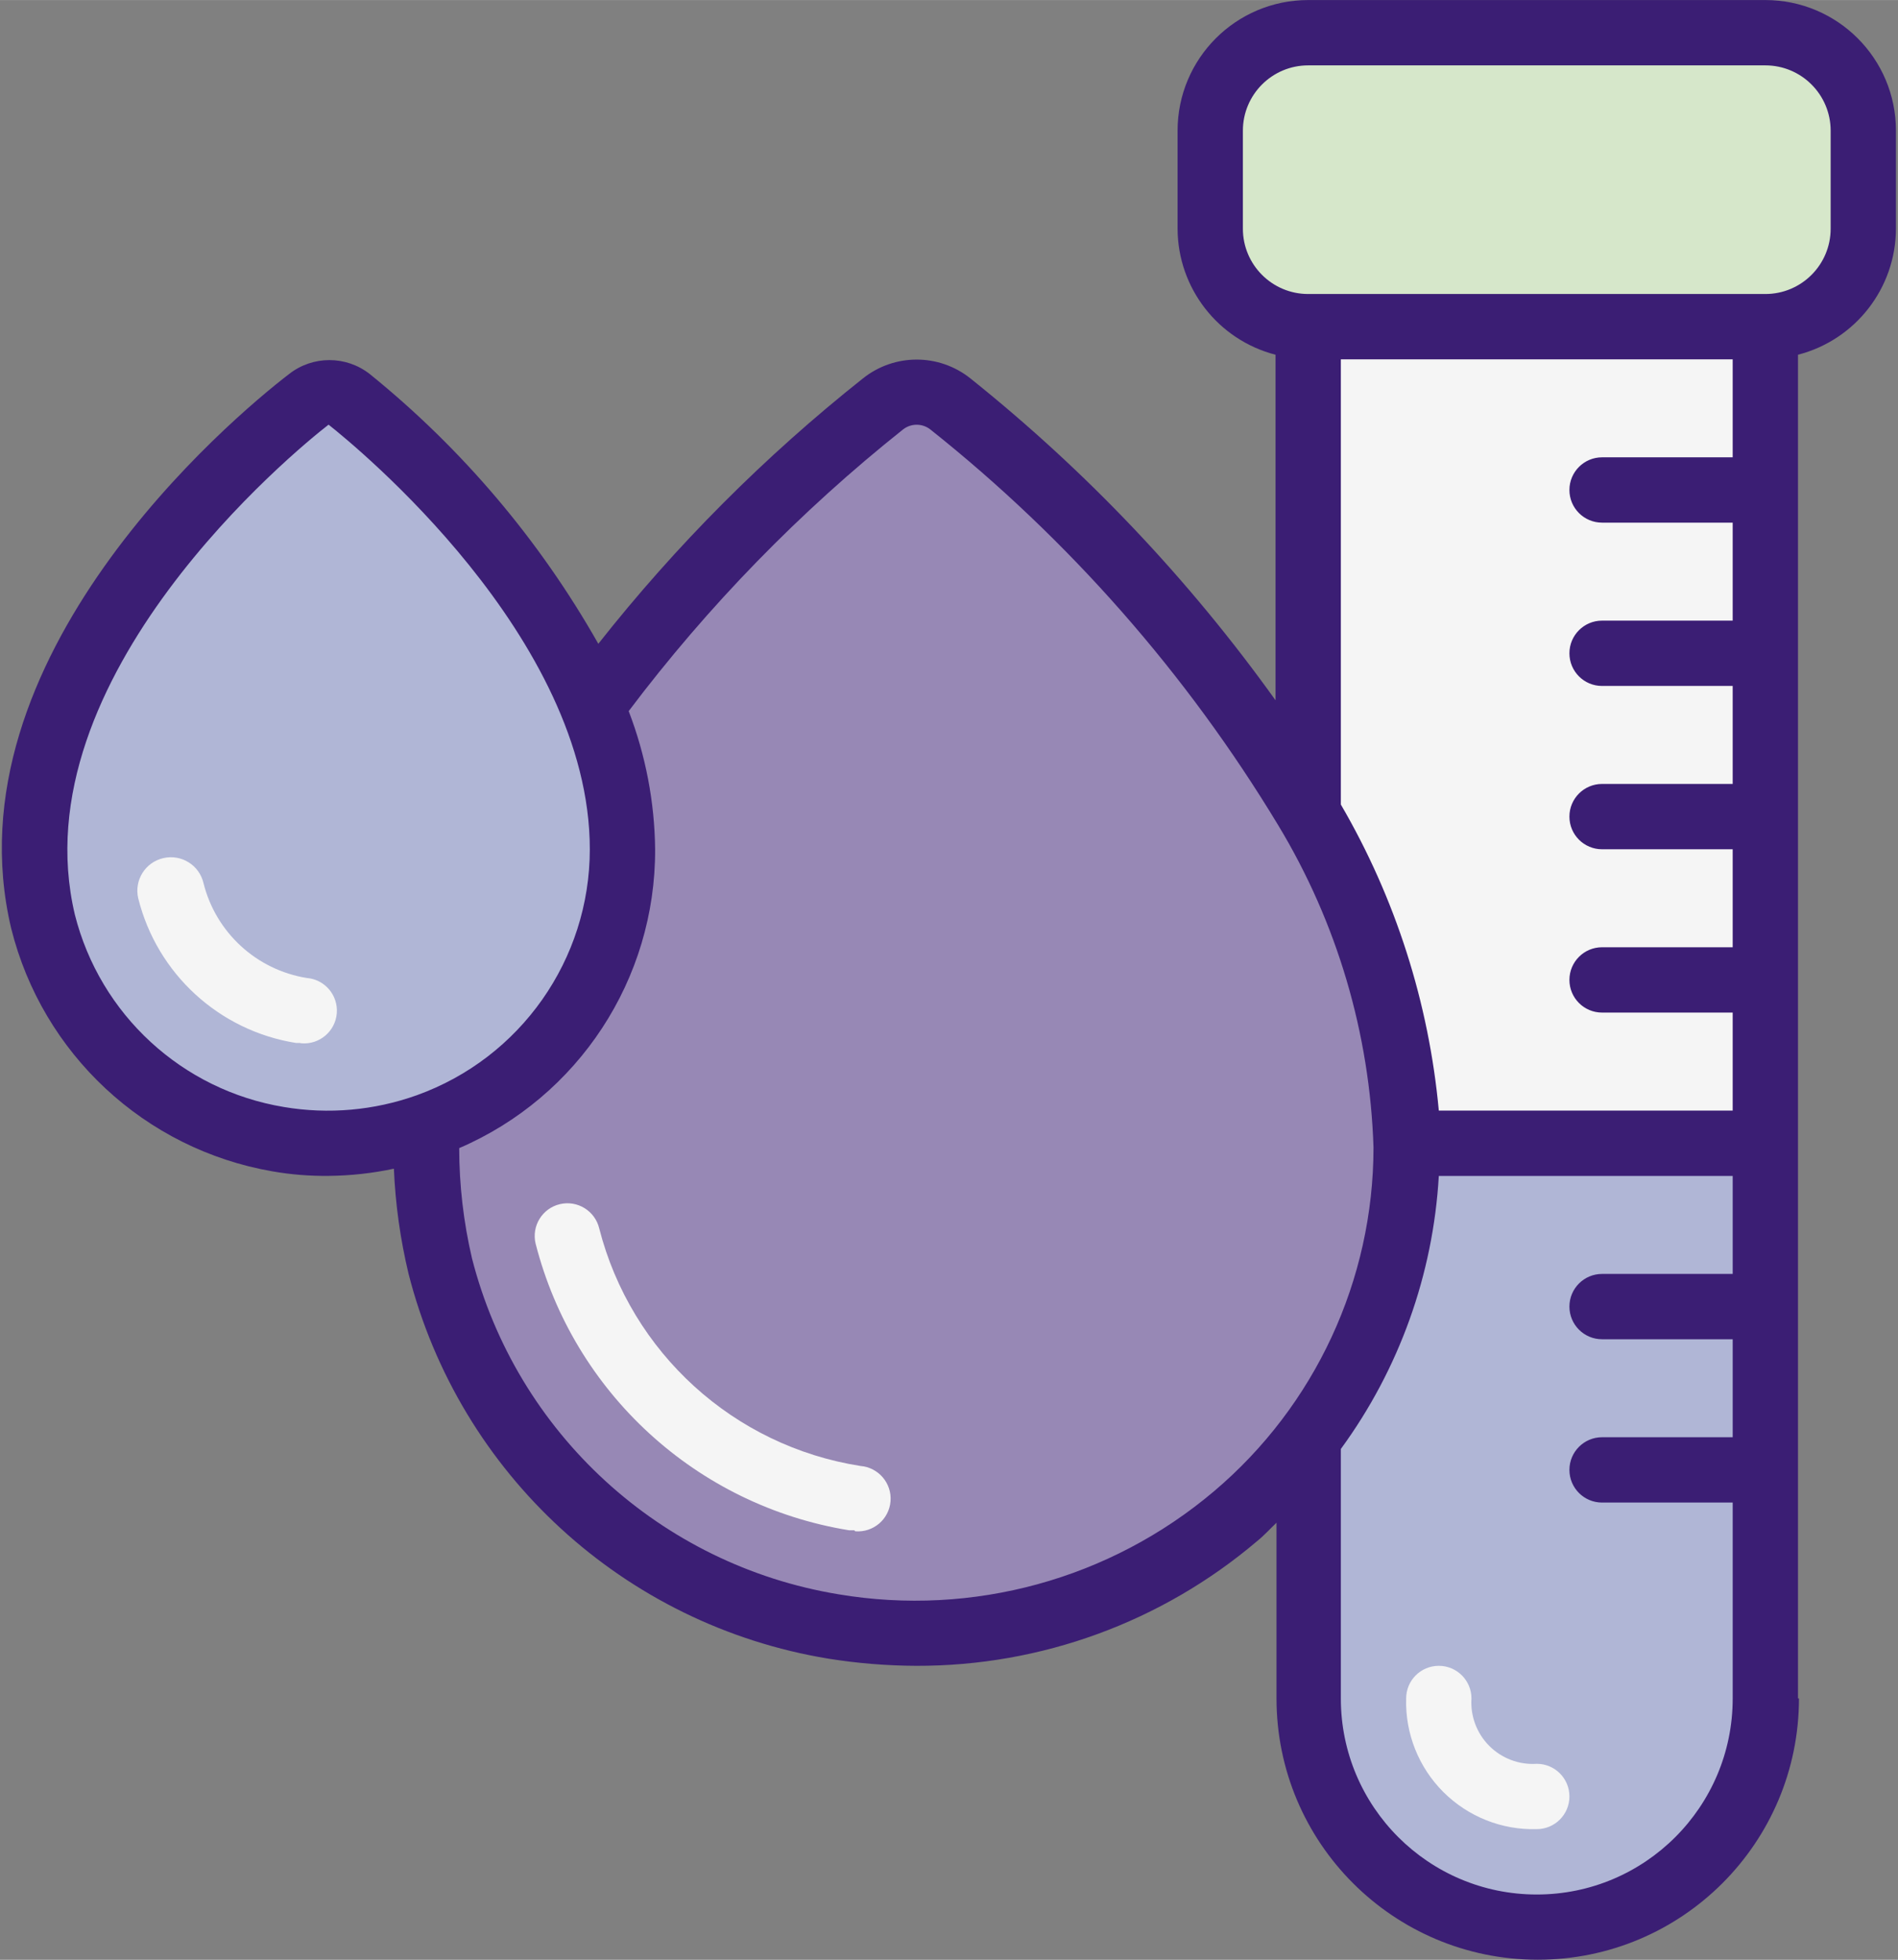
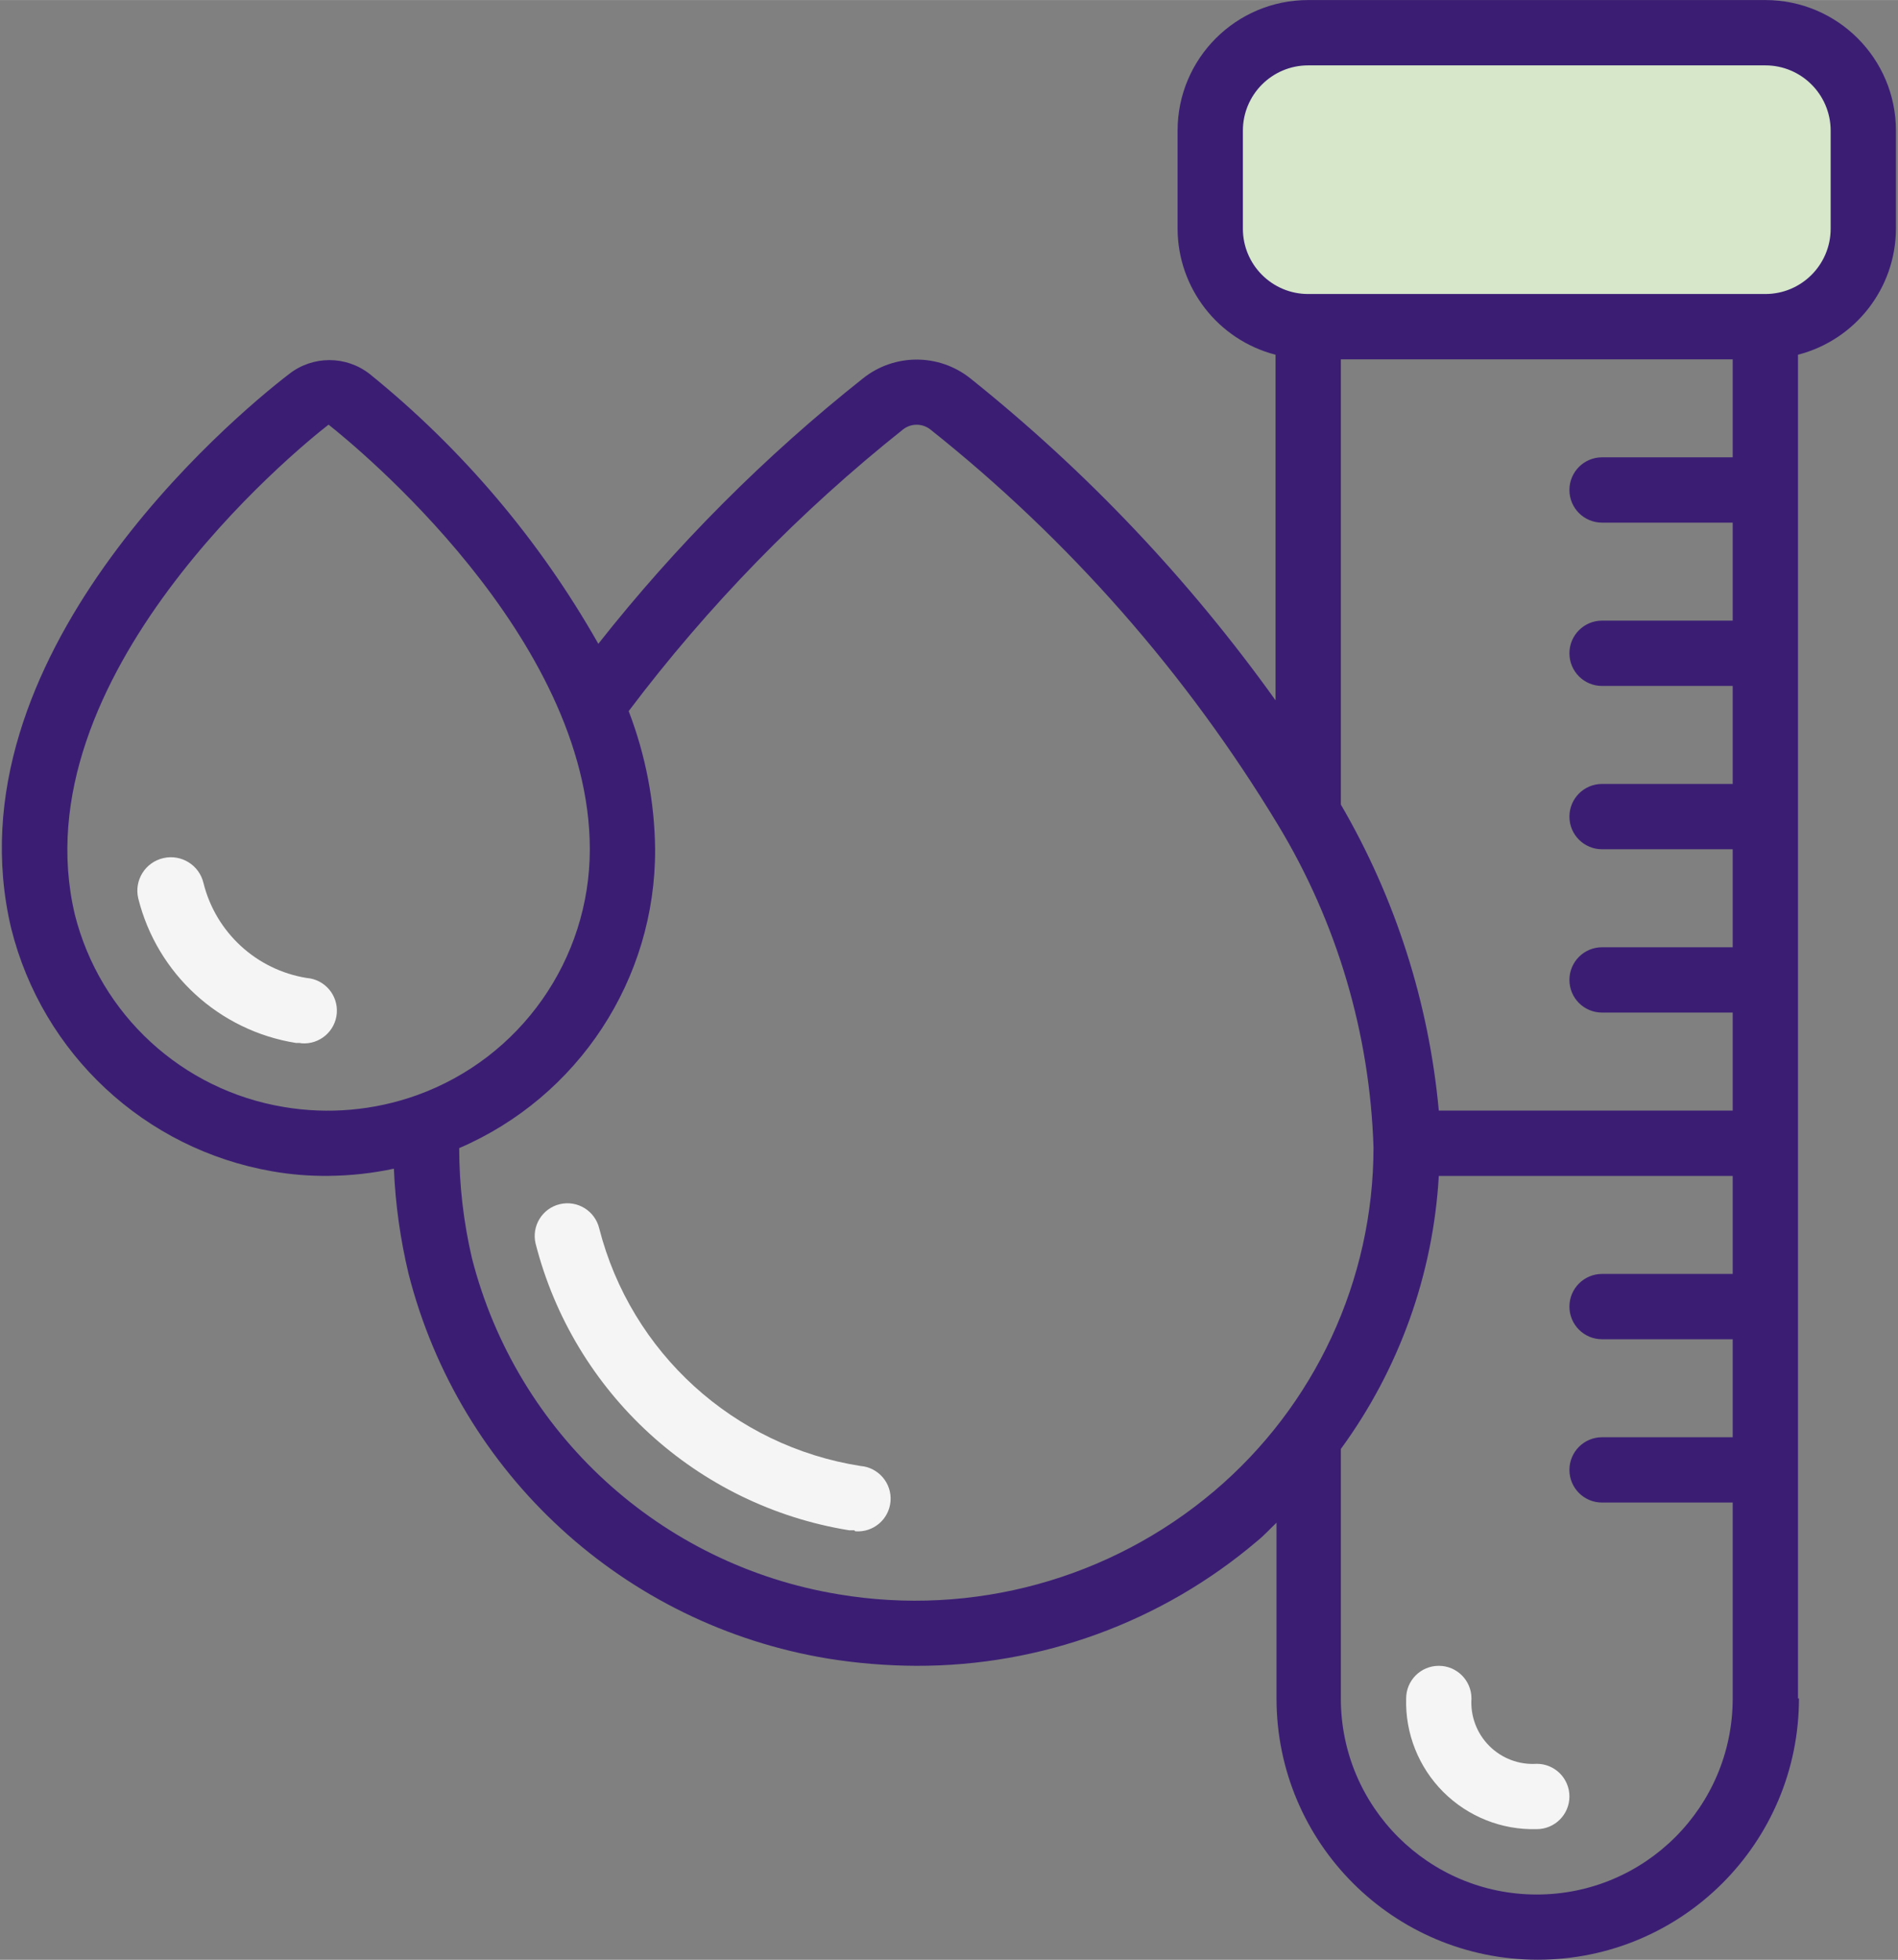
<svg xmlns="http://www.w3.org/2000/svg" id="uuid-aa93c608-5f1d-4970-8c9b-60c65aea70ef" width="131.23mm" height="135.47mm" viewBox="0 0 372 384">
  <rect x="0" y="0" width="372" height="384" fill="#808080" stroke="none" />
  <defs>
    <clipPath id="uuid-32955dfb-be0c-42c3-8593-07b59303e008">
      <rect width="372" height="384" style="fill:none;" />
    </clipPath>
    <clipPath id="uuid-00804d59-2cb8-439e-9861-03007604dc4e">
      <rect width="372" height="384" style="fill:none;" />
    </clipPath>
  </defs>
-   <path d="m346,224v108.8c0,24.74-20.06,44.8-44.8,44.8s-44.8-20.06-44.8-44.8v-51.2c12.46-16.43,19.2-36.48,19.2-57.09v-.51h70.4Zm0,0" style="fill:#b0b6d6;" />
-   <path d="m346,64v160h-70.4c-.83-22.88-7.43-45.19-19.2-64.83v-95.17h89.6Zm0,0" style="fill:#f5f5f5;" />
  <path d="m256.4,6.4h89.6c10.64,0,19.2,8.57,19.2,19.2v19.2c0,10.64-8.56,19.2-19.2,19.2h-89.6c-10.64,0-19.2-8.56-19.2-19.2v-19.2c0-10.64,8.56-19.2,19.2-19.2h0Zm0,0" style="fill:#d6e7ca;" />
  <g style="clip-path:url(#uuid-32955dfb-be0c-42c3-8593-07b59303e008);">
-     <path d="m122,166.4c-.02,24.4-15.4,46.14-38.4,54.27-9.33,3.32-19.36,4.2-29.12,2.56-22.54-3.83-40.67-20.64-46.21-42.82-11.07-46.85,37.63-90.88,52.09-102.4,2.32-1.8,5.56-1.8,7.87,0,9.99,7.81,35.97,31.17,47.68,60.03,3.89,8.95,5.95,18.59,6.08,28.35h0Zm0,0" style="fill:#b0b6d6;" />
-   </g>
-   <path d="m275.6,224.83c0,20.61-6.74,40.66-19.2,57.09-21.75,28.62-57.61,42.78-93.05,36.73-37.3-6.16-67.43-33.78-76.8-70.4-2.14-8.95-3-18.14-2.56-27.33,22.94-8.29,38.17-30.14,38.02-54.53-.11-9.68-2.13-19.25-5.95-28.16,16.32-22.2,35.54-42.11,57.15-59.2,3.86-3,9.26-3,13.12,0,28.06,22.2,51.82,49.36,70.08,80.13,11.93,19.88,18.54,42.49,19.2,65.66h0Zm0,0" style="fill:#9788b5;" />
+     </g>
  <path d="m58.77,204.35h-.77c-15.06-2.4-27.23-13.56-30.91-28.35-.82-3.54,1.39-7.06,4.93-7.87,3.54-.81,7.06,1.39,7.87,4.93,2.43,9.67,10.38,16.97,20.23,18.56,3.54.28,6.17,3.38,5.89,6.91-.28,3.53-3.38,6.17-6.91,5.89l-.32-.06Zm0,0" style="fill:#f5f5f5;" />
  <path d="m167.44,299.84h-1.03c-29.83-4.84-53.96-26.91-61.44-56.19-.81-3.44,1.32-6.9,4.76-7.71,3.45-.82,6.9,1.32,7.72,4.77,6.24,24.34,26.37,42.64,51.2,46.53,3.53.29,6.17,3.38,5.89,6.91-.28,3.54-3.38,6.17-6.91,5.89l-.19-.19Zm0,0" style="fill:#f5f5f5;" />
  <g style="clip-path:url(#uuid-00804d59-2cb8-439e-9861-03007604dc4e);">
    <path d="m301.2,358.4c-6.85.2-13.47-2.44-18.32-7.28-4.84-4.84-7.48-11.47-7.28-18.32,0-3.54,2.86-6.4,6.4-6.4s6.4,2.87,6.4,6.4c-.23,3.46,1.05,6.85,3.5,9.3,2.45,2.45,5.84,3.73,9.3,3.5,3.54,0,6.4,2.86,6.4,6.4s-2.87,6.4-6.4,6.4h0Zm0,0" style="fill:#f5f5f5;" />
    <path d="m352.4,332.8V69.5c11.27-2.91,19.16-13.06,19.2-24.7v-19.2c0-14.14-11.46-25.6-25.6-25.6h-89.6c-14.14,0-25.6,11.46-25.6,25.6v19.2c.04,11.64,7.93,21.79,19.2,24.7v67.71c-16.95-23.68-37.09-44.92-59.84-63.1-6.15-4.88-14.84-4.88-20.99,0-19.26,15.27-36.68,32.73-51.9,52.03-11.49-20.28-26.68-38.21-44.8-52.86-4.64-3.64-11.17-3.64-15.81,0-11.46,8.77-67.01,55.68-54.47,108.61,6.13,24.62,26.21,43.29,51.2,47.62,3.64.64,7.32.93,11.01.89,4.3-.04,8.59-.51,12.8-1.41.29,6.95,1.26,13.85,2.88,20.61,10.01,39.23,42.29,68.82,82.24,75.39,5.71.92,11.49,1.39,17.28,1.41,24.47.07,48.16-8.6,66.81-24.45,1.35-1.09,2.5-2.37,3.78-3.59v34.43c0,28.28,22.92,51.2,51.2,51.2s51.2-22.92,51.2-51.2h-.2ZM243.6,44.8v-19.2c0-7.07,5.73-12.8,12.8-12.8h89.6c7.07,0,12.8,5.73,12.8,12.8v19.2c0,7.07-5.73,12.8-12.8,12.8h-89.6c-7.07,0-12.8-5.73-12.8-12.8h0Zm19.2,25.6h76.8v19.2h-25.6c-3.53,0-6.4,2.86-6.4,6.4s2.86,6.4,6.4,6.4h25.6v19.2h-25.6c-3.53,0-6.4,2.86-6.4,6.4s2.86,6.4,6.4,6.4h25.6v19.2h-25.6c-3.53,0-6.4,2.86-6.4,6.4s2.86,6.4,6.4,6.4h25.6v19.2h-25.6c-3.53,0-6.4,2.86-6.4,6.4s2.86,6.4,6.4,6.4h25.6v19.2h-57.6c-1.95-21.15-8.5-41.62-19.2-59.97v-87.23ZM55.63,216.9c-19.93-3.3-36.02-18.1-40.96-37.7-11.01-46.53,43.33-91.07,49.73-96,5.25,4.16,51.2,41.6,51.2,83.2,0,21.61-13.58,40.9-33.92,48.2-8.34,2.98-17.31,3.78-26.05,2.3h0Zm182.27,75.33c-20.35,17.2-47.25,24.57-73.53,20.16-34.91-5.74-63.11-31.58-71.87-65.86-1.65-7.07-2.49-14.3-2.5-21.57,23.38-10.06,38.5-33.11,38.4-58.56-.1-9.26-1.86-18.42-5.18-27.07,15.54-20.61,33.62-39.17,53.82-55.23,1.55-1.18,3.69-1.18,5.25,0,27.17,21.59,50.27,47.86,68.22,77.57,11.55,19.1,17.98,40.86,18.69,63.17-.02,25.97-11.46,50.62-31.3,67.39h0Zm24.9,40.58v-48.9c11.42-15.61,18.09-34.19,19.2-53.5h57.6v19.2h-25.6c-3.53,0-6.4,2.86-6.4,6.4s2.86,6.4,6.4,6.4h25.6v19.2h-25.6c-3.53,0-6.4,2.86-6.4,6.4s2.86,6.4,6.4,6.4h25.6v38.4c0,21.21-17.2,38.4-38.4,38.4s-38.4-17.19-38.4-38.4h0Zm0,0" style="fill:#3b1e74;" />
  </g>
</svg>